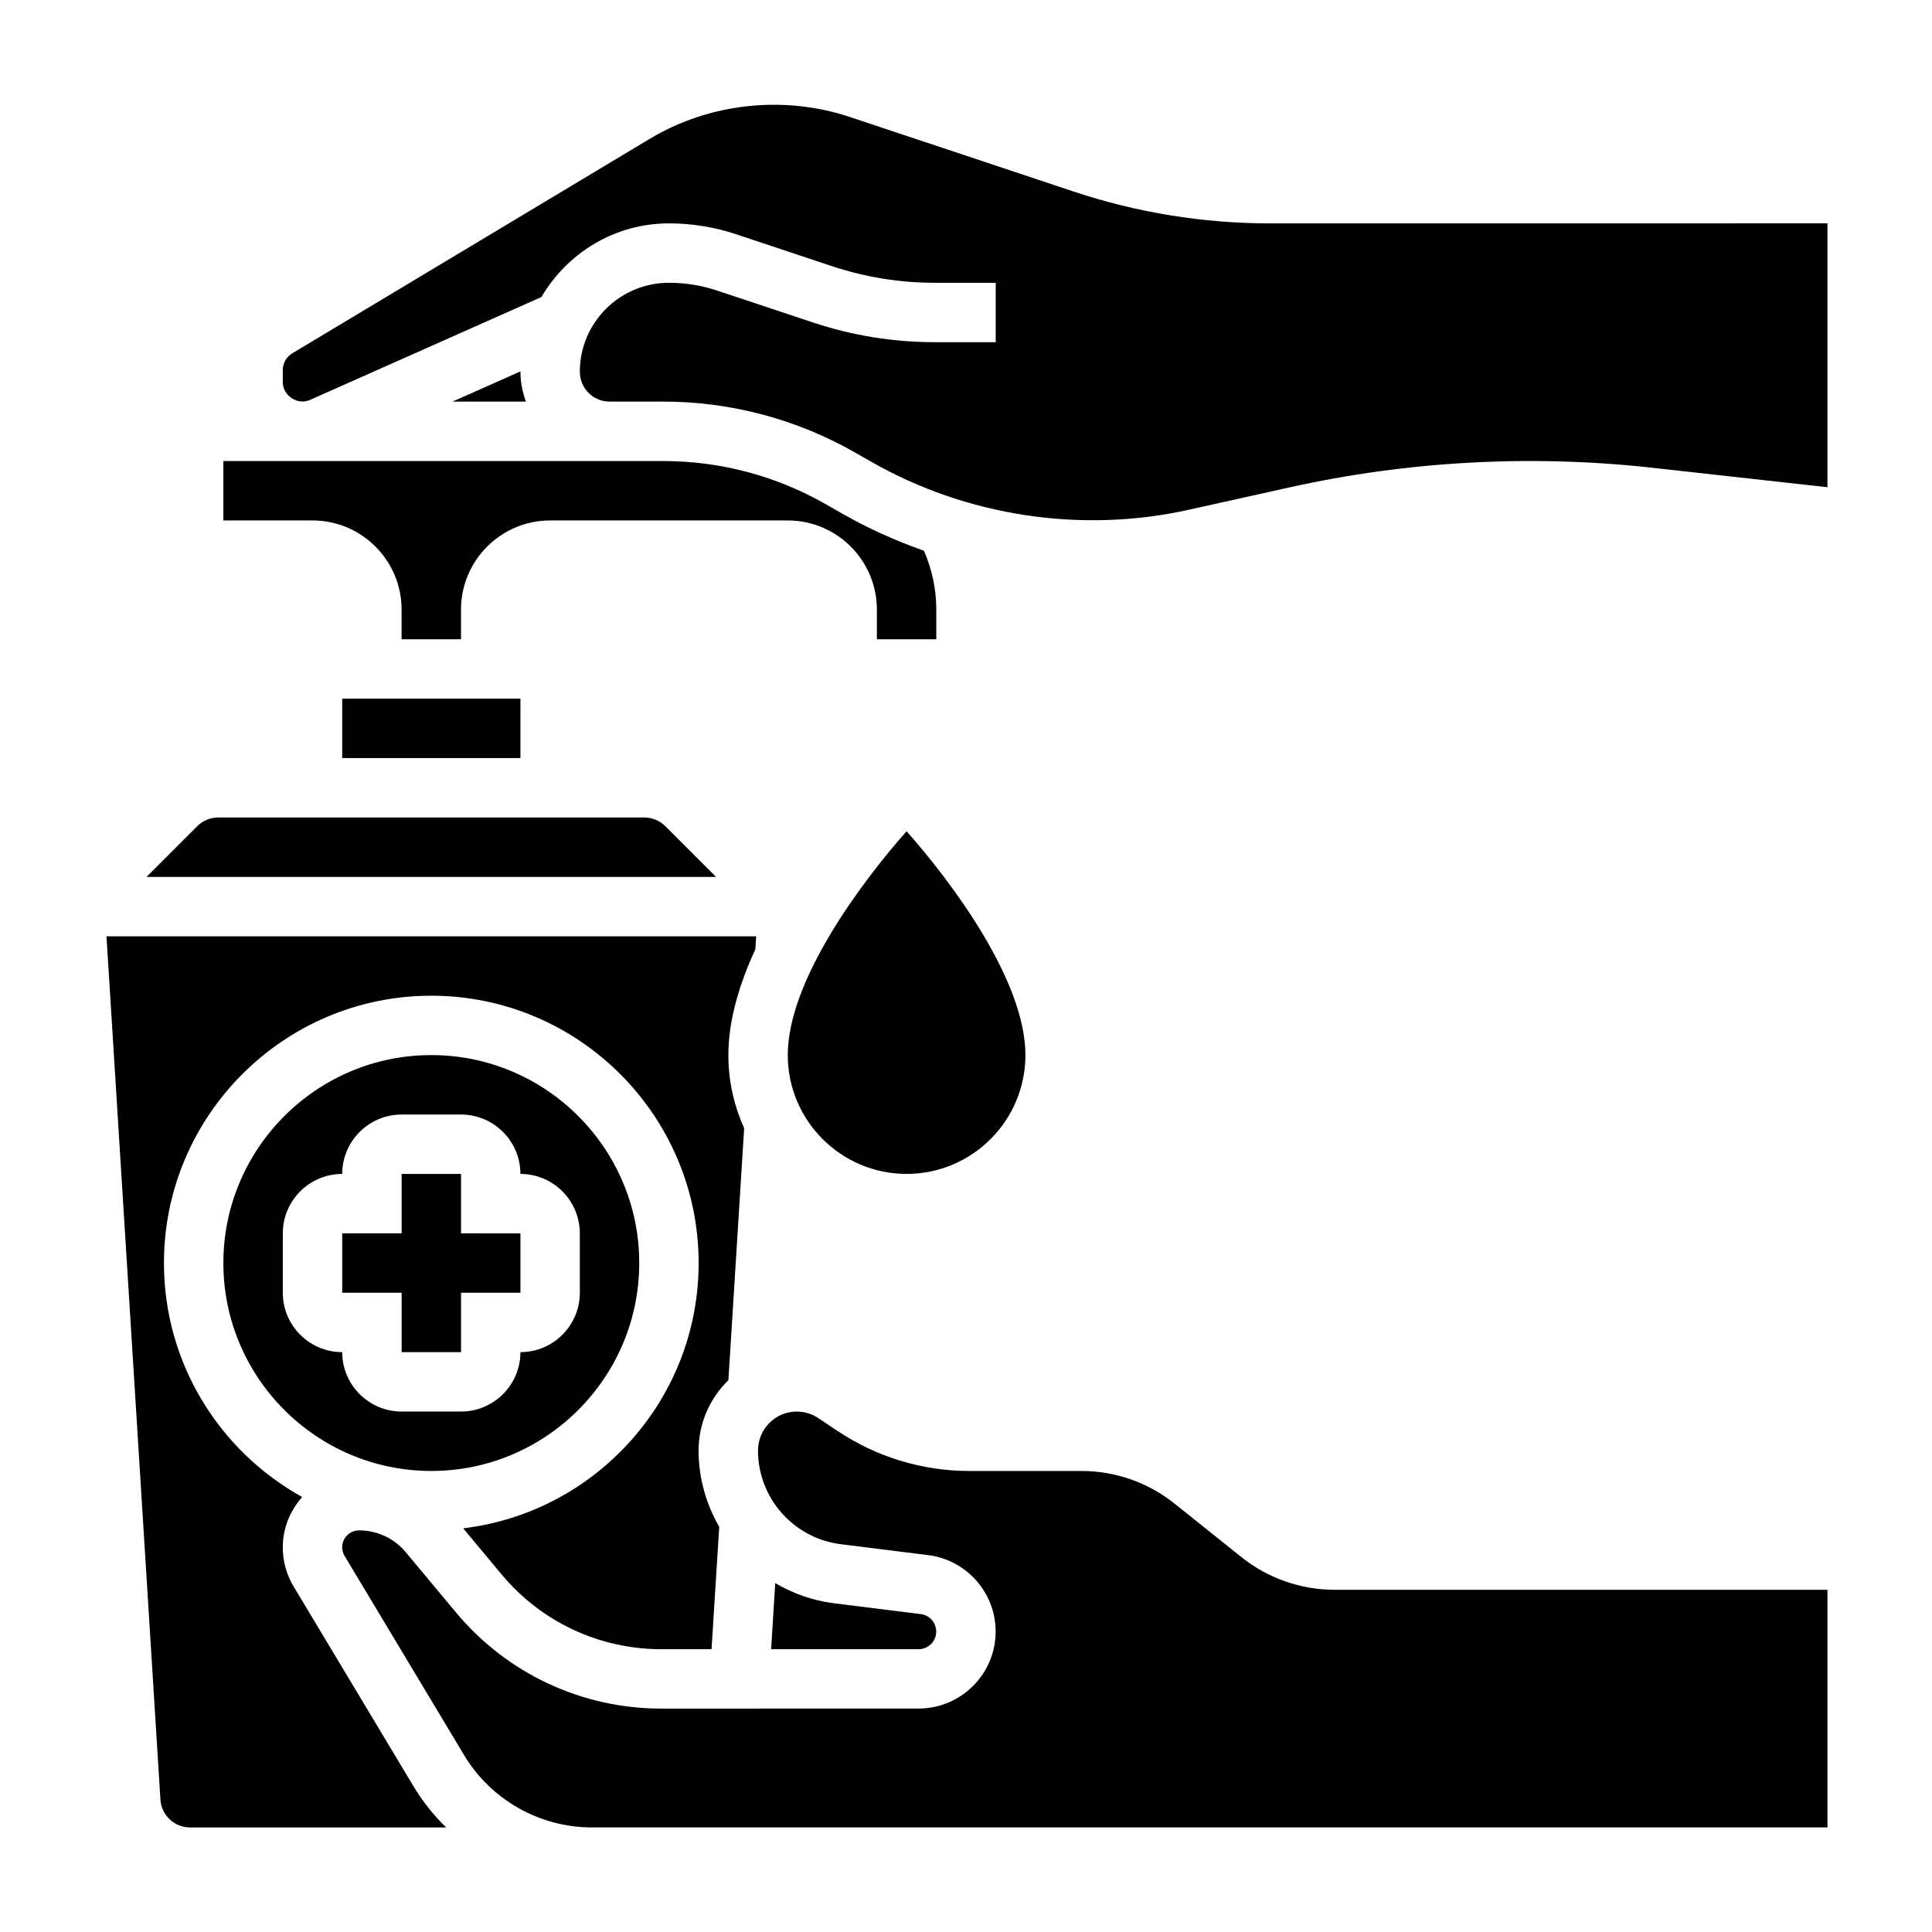
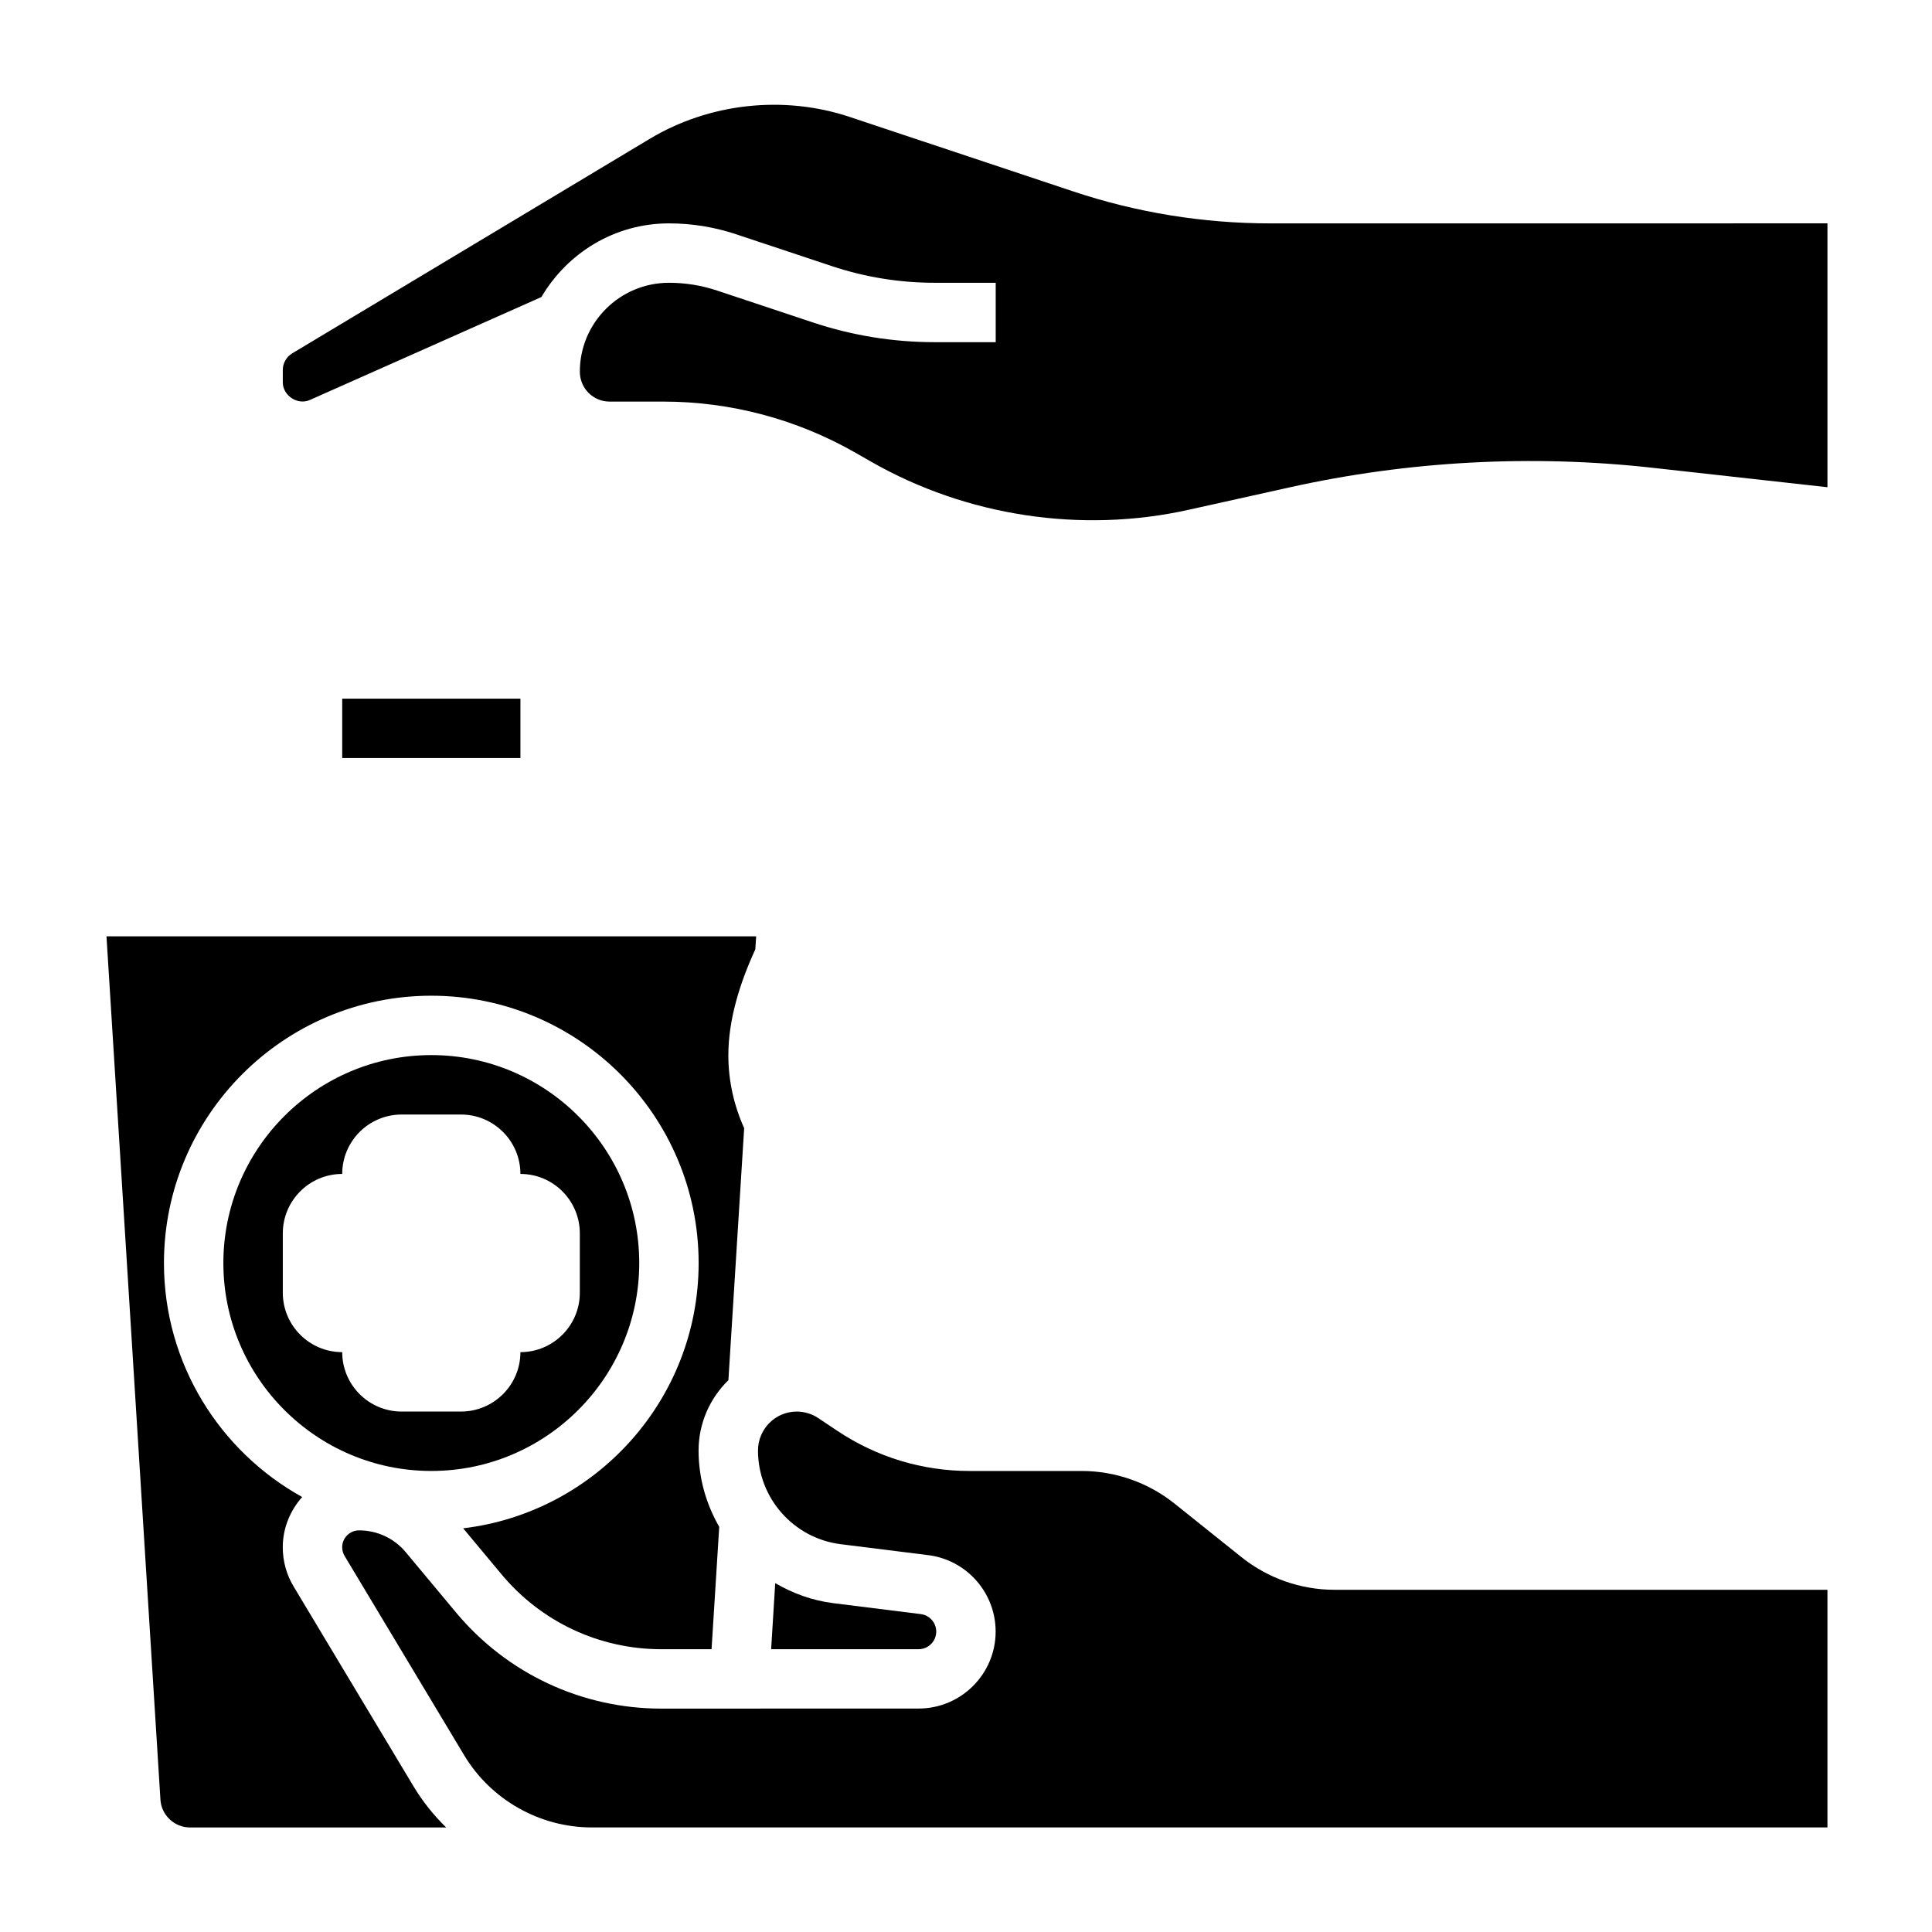
<svg xmlns="http://www.w3.org/2000/svg" fill="#000000" width="800px" height="800px" version="1.1" viewBox="144 144 512 512">
  <g>
-     <path d="m352.77 423.61c0 17.367 14.121 31.488 31.488 31.488 17.367 0 31.488-14.121 31.488-31.488 0-19.648-19.363-45.641-31.488-59.324-12.121 13.684-31.488 39.676-31.488 59.324z" />
    <path d="m234.69 329.15h47.23v15.742h-47.23z" />
-     <path d="m320.32 362.95c-1.469-1.473-3.492-2.309-5.562-2.309h-112.92c-2.07 0-4.102 0.836-5.566 2.305l-13.438 13.441h150.92z" />
-     <path d="m250.43 305.54v7.871h15.742v-7.871c0-13.02 10.598-23.617 23.617-23.617h62.977c13.02 0 23.617 10.598 23.617 23.617v7.871h15.742v-7.871c0-5.457-1.141-10.684-3.273-15.594-7.527-2.644-14.824-5.926-21.766-9.895l-4.305-2.457c-13.07-7.473-27.922-11.414-42.977-11.414h-116.61v15.742h23.617c13.02 0 23.613 10.598 23.613 23.617z" />
    <path d="m221.82 564.45c-1.898-3.148-2.898-6.777-2.883-10.469 0.016-5.094 2-9.707 5.141-13.258-21.812-12.09-36.629-35.336-36.629-62 0-39.07 31.781-70.848 70.848-70.848 39.07 0 70.848 31.781 70.848 70.848 0 36.203-27.309 66.102-62.402 70.297l10.195 12.227c10.504 12.594 25.926 19.812 42.328 19.812h13.305l2.031-32.434c-3.449-6-5.473-12.887-5.473-20.207 0-7.32 3.047-13.918 7.902-18.656l4.18-66.785c-2.672-5.922-4.191-12.461-4.191-19.359 0-9.211 2.914-18.828 7.148-28.039l0.219-3.449h-172.17l14.297 228.78c0.25 4.148 3.707 7.387 7.856 7.387h67.871c-3.336-3.25-6.281-6.941-8.715-11.004z" />
-     <path d="m263.91 250.43h19.461c-0.883-2.473-1.449-5.102-1.449-7.871 0-0.047 0.016-0.094 0.016-0.141z" />
    <path d="m480.65 203.2c-17.797 0-35.383-2.852-52.277-8.484l-59.191-19.727c-17.523-5.832-37.227-3.668-53.012 5.816l-94.746 56.848c-1.527 0.922-2.481 2.598-2.481 4.394v3.273c0 3.543 3.953 6.141 7.195 4.668l61.332-27.262c6.848-11.633 19.355-19.527 33.801-19.527 6.086 0 12.09 0.977 17.848 2.898l25.215 8.391c8.84 2.957 18.059 4.453 27.379 4.453h16.16v15.742h-16.16c-11.02 0-21.906-1.77-32.363-5.258l-25.223-8.391c-4.148-1.395-8.461-2.094-12.848-2.094-13.02 0-23.617 10.57-23.617 23.562 0.004 4.398 3.527 7.926 7.875 7.926h14.273c17.781 0 35.336 4.668 50.766 13.484l4.305 2.457c25.246 14.43 55.68 19.066 84.129 12.73l26.727-5.934c31.434-7 64.227-8.754 96.195-5.195l46.359 5.152v-69.926z" />
-     <path d="m266.18 455.1h-15.746v15.746h-15.742v15.742h15.742v15.746h15.746v-15.746h15.742v-15.719l-15.742-0.023z" />
    <path d="m392.11 576.39c0-2.356-1.754-4.344-4.086-4.637l-23.184-2.898c-5.606-0.699-10.77-2.613-15.398-5.312l-1.082 17.516 39.094-0.008c2.562 0 4.656-2.094 4.656-4.66z" />
    <path d="m473.04 556.69-17.812-14.25c-6.945-5.555-15.676-8.617-24.57-8.617h-29.727c-12.477 0-24.555-3.66-34.938-10.578l-5.164-3.449c-1.695-1.129-3.664-1.719-5.695-1.719-5.66 0-10.258 4.637-10.258 10.328 0 12.586 9.422 23.254 21.914 24.82l23.184 2.898c10.203 1.273 17.887 9.988 17.879 20.254 0 11.25-9.156 20.402-20.414 20.402l-68.172 0.02c-21.09 0-40.918-9.289-54.418-25.473l-13.336-15.996c-3.055-3.664-7.555-5.766-12.359-5.766-2.457 0-4.465 2-4.473 4.449 0 0.82 0.211 1.621 0.629 2.312l31.707 52.844c7.082 11.793 20.008 19.117 33.762 19.117h327.51v-62.977h-130.66c-8.906 0-17.637-3.062-24.586-8.621z" />
    <path d="m258.3 423.61c-30.379 0-55.105 24.727-55.105 55.105s24.727 55.105 55.105 55.105c30.379 0 55.105-24.727 55.105-55.105s-24.727-55.105-55.105-55.105zm23.617 78.723c0 8.684-7.062 15.742-15.742 15.742h-15.742c-8.684 0-15.742-7.062-15.742-15.742-8.684 0-15.742-7.062-15.742-15.742v-15.742c0-8.684 7.062-15.742 15.742-15.742 0-8.684 7.062-15.742 15.742-15.742h15.742c8.684 0 15.742 7.062 15.742 15.742 8.684 0 15.742 7.062 15.742 15.742v15.742c0.004 8.68-7.059 15.742-15.742 15.742z" />
  </g>
</svg>